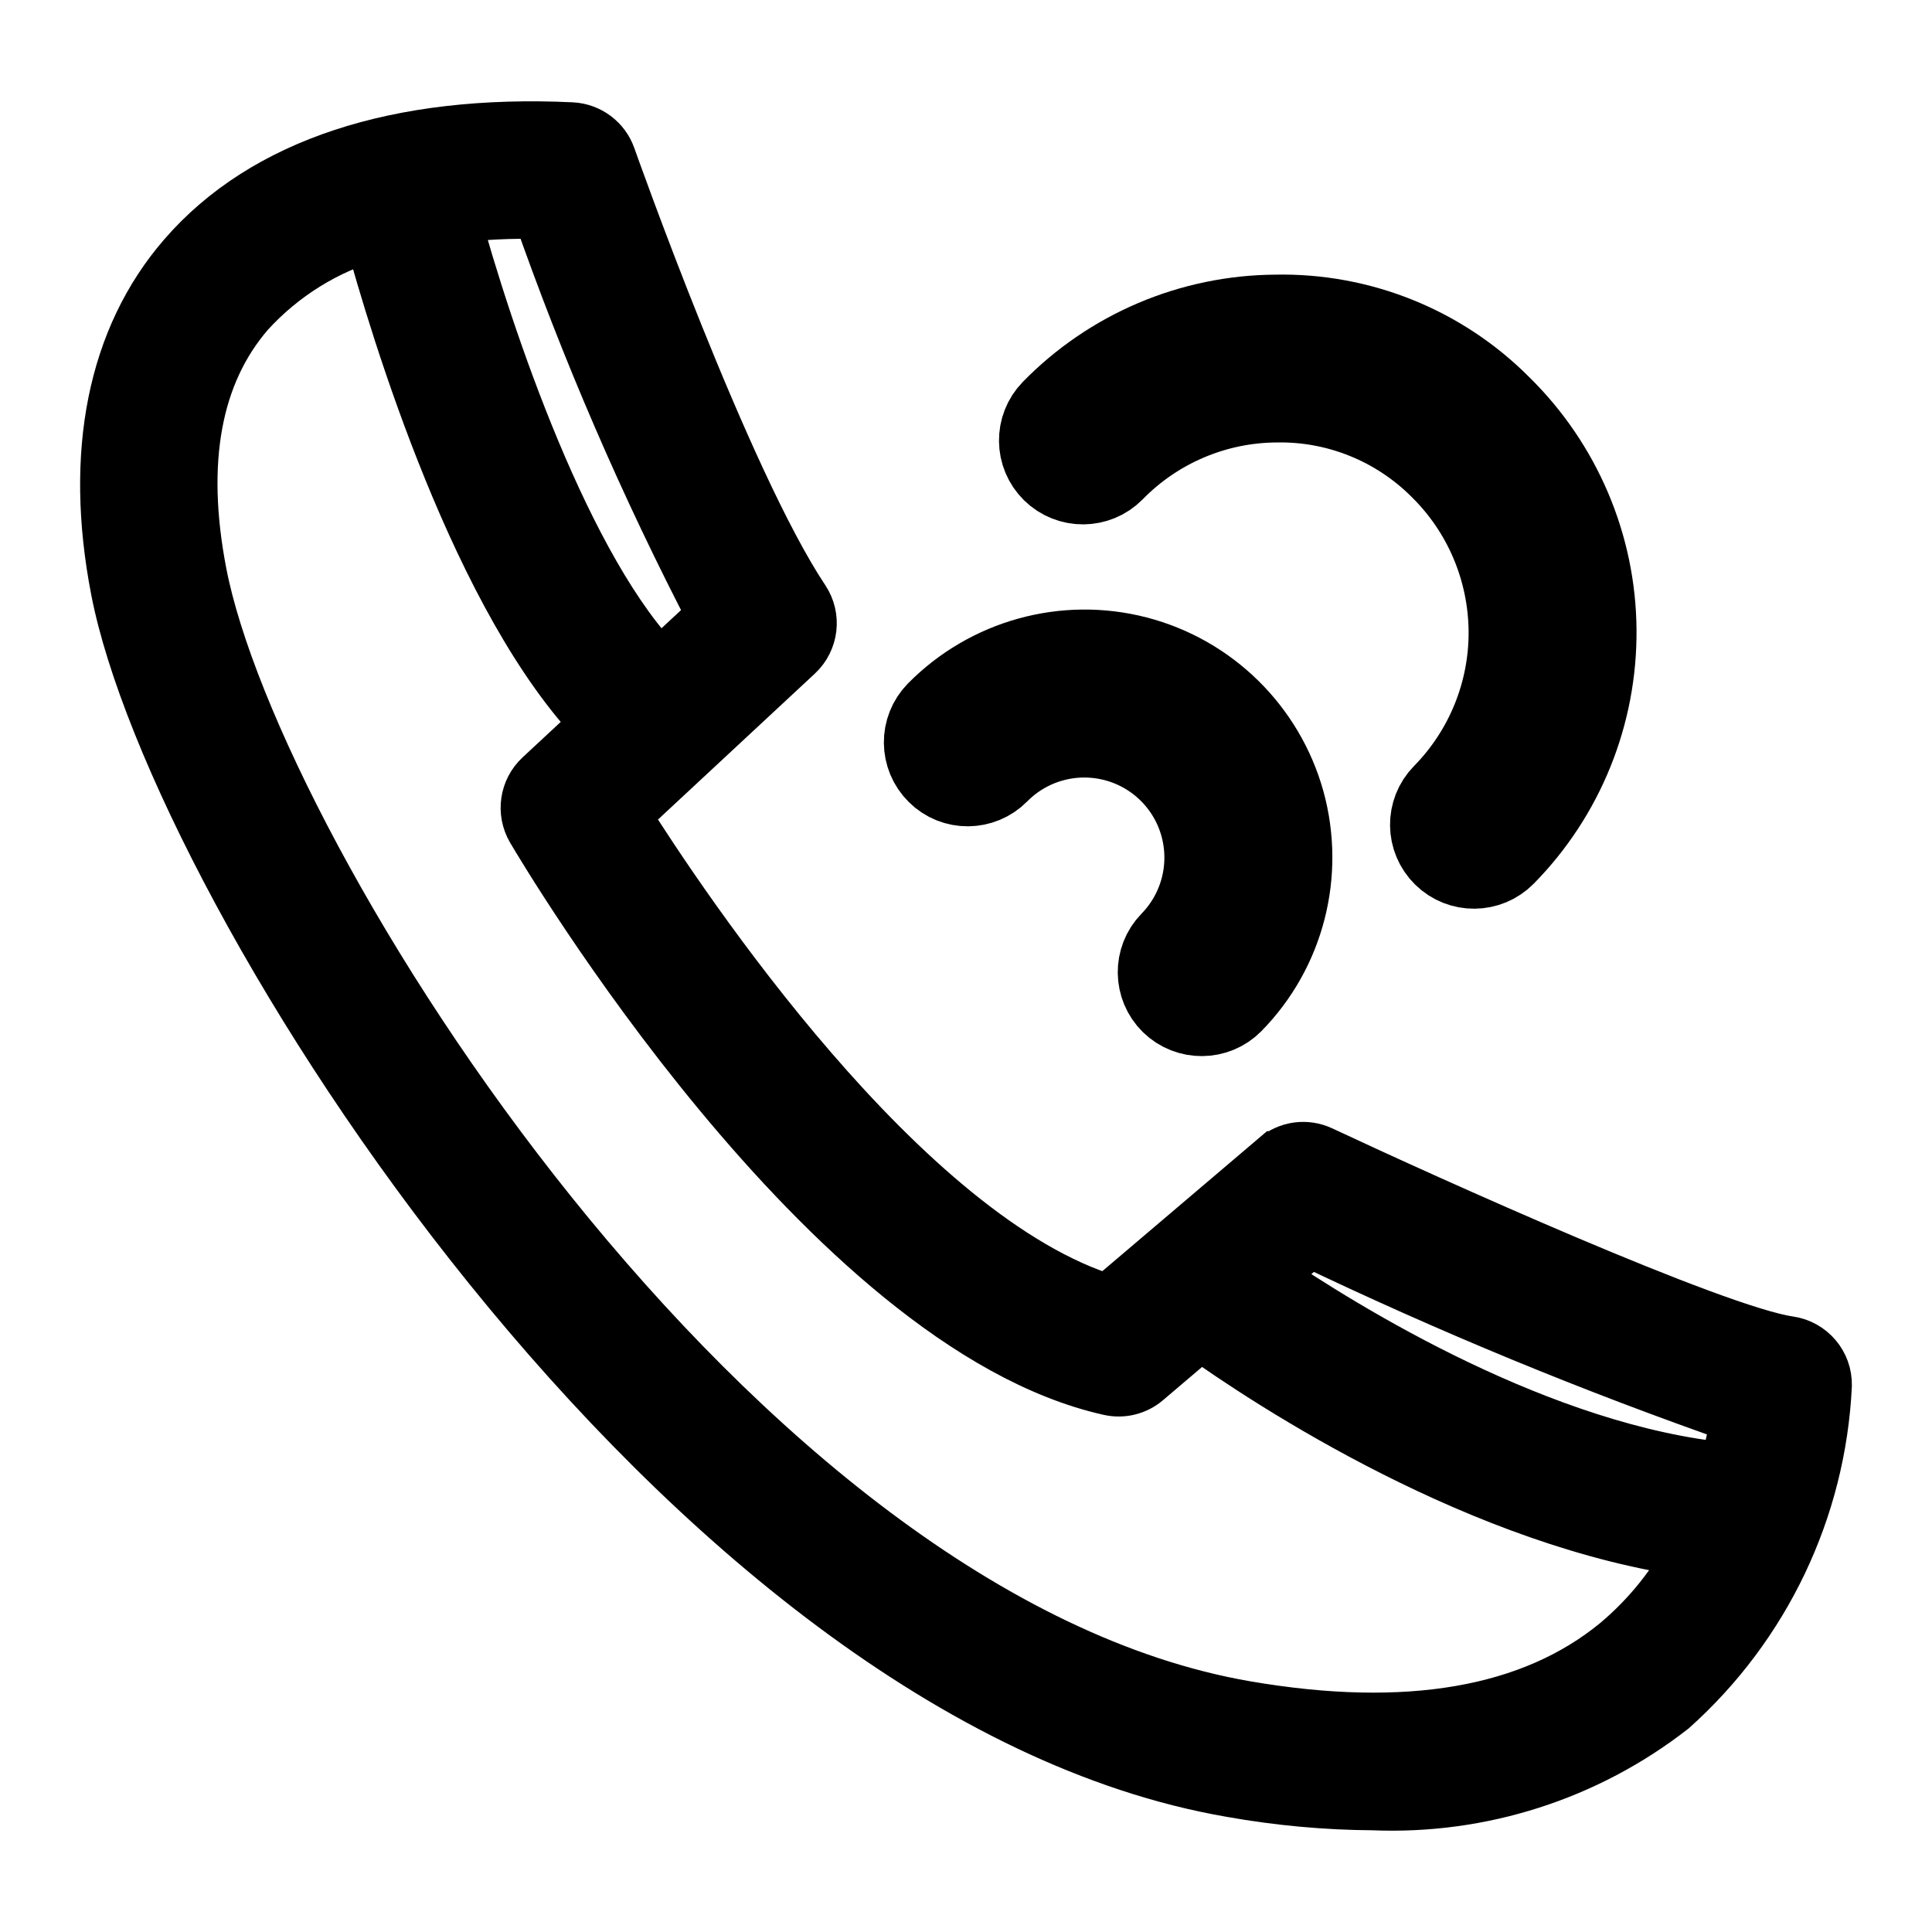
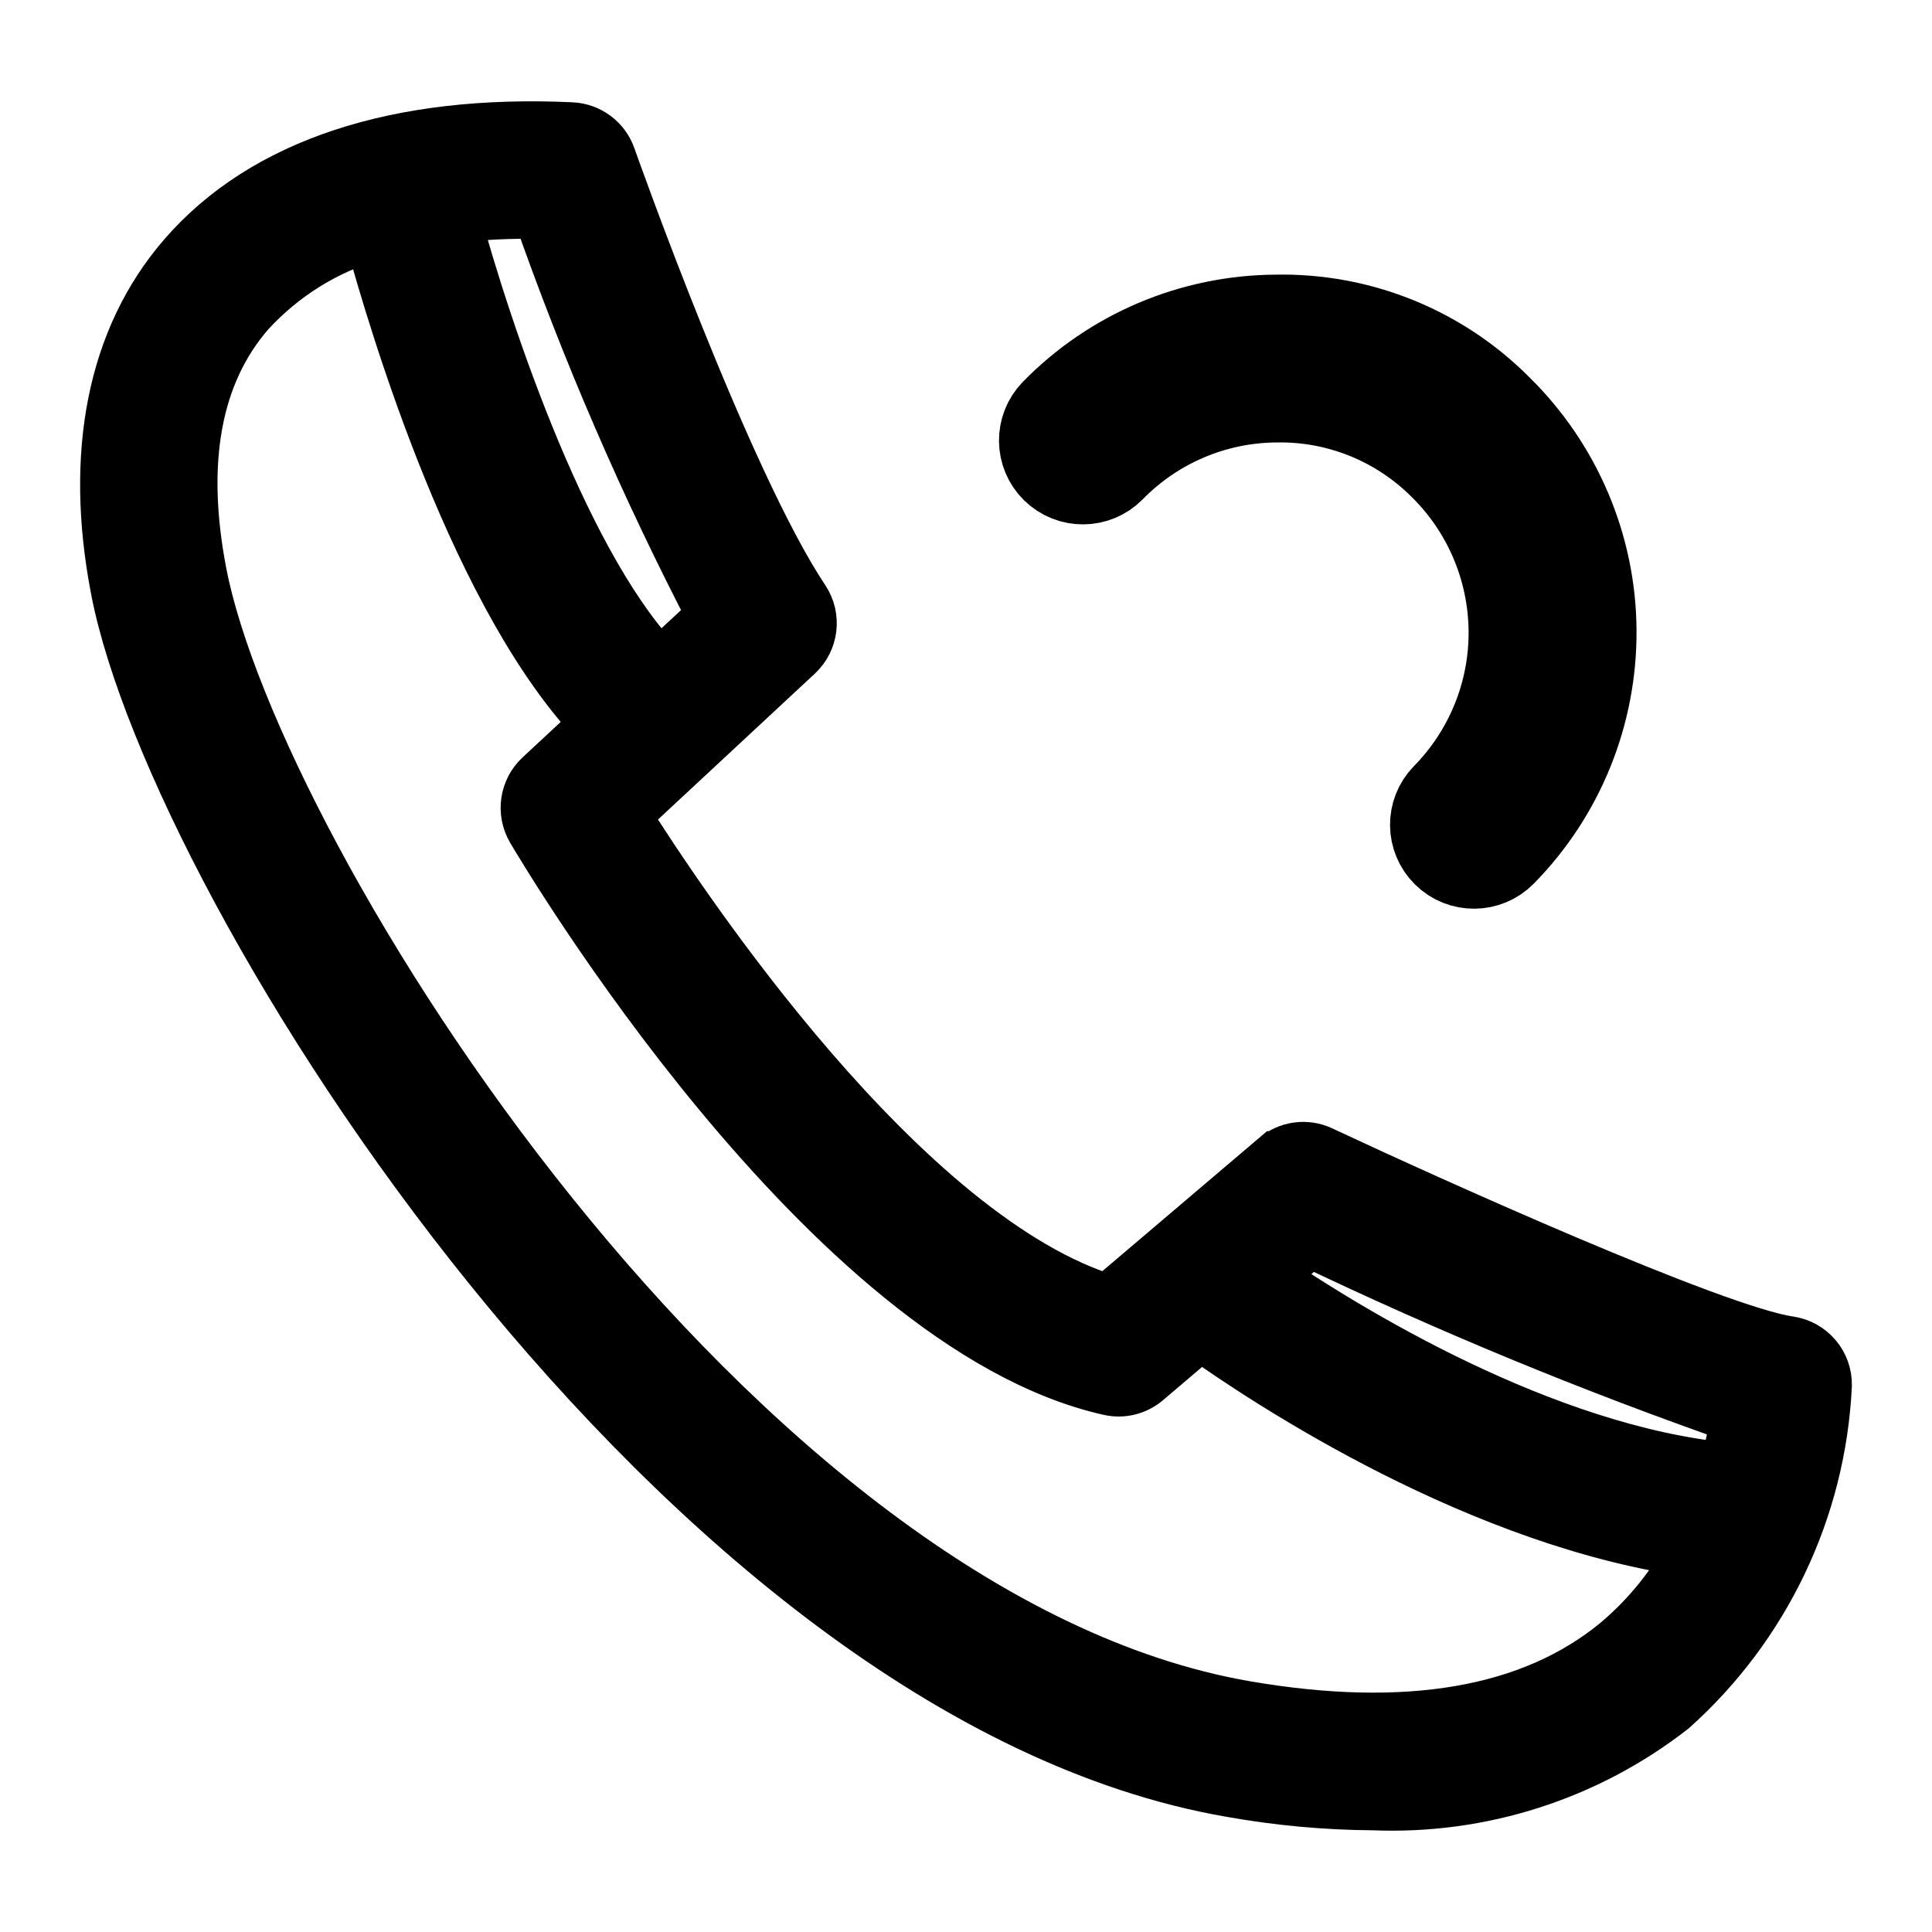
<svg xmlns="http://www.w3.org/2000/svg" version="1.1" x="0px" y="0px" width="64px" height="64px" viewBox="-2.654 -3.356 64 64" enable-background="new -2.654 -3.356 64 64" xml:space="preserve">
  <defs>
</defs>
  <path stroke="#000000" stroke-width="2" d="M52.643,53.133c3.032-2.714,4.854-6.53,5.049-10.599  c0.014-0.646-0.459-1.199-1.099-1.291l0,0c-2.479-0.354-12.054-4.681-15.534-6.313c-0.455-0.214-0.99-0.142-1.371,0.185h-0.002  L34.08,39.88c-6.899-2.07-14.221-13.06-16.229-16.252l5.806-5.401c0.459-0.427,0.542-1.124,0.194-1.646  c-2.634-3.947-6.396-14.589-6.434-14.696c-0.172-0.491-0.625-0.827-1.144-0.853h-0.001C10.561,0.764,6.16,2.207,3.544,5.227  C1.239,7.886,0.48,11.666,1.35,16.157c1.926,9.948,18.686,36.565,36.809,39.688c1.545,0.275,3.111,0.42,4.685,0.43  C46.375,56.421,49.85,55.31,52.643,53.133L52.643,53.133z M15.3,3.561c1.621,4.637,3.574,9.151,5.843,13.509l-1.948,1.811  c-3.218-3.213-5.851-11.025-6.978-15.165C13.238,3.583,14.27,3.534,15.3,3.561L15.3,3.561z M34.121,42.536  c0.393,0.09,0.803-0.014,1.104-0.271l1.882-1.601c2.358,1.688,9.383,6.312,16.491,7.25c-0.646,1.252-1.526,2.359-2.606,3.265l0,0  c-2.861,2.353-7.031,3.069-12.399,2.146C21.518,50.38,5.691,25.119,3.862,15.669c-0.725-3.746-0.181-6.696,1.615-8.77  c1.143-1.253,2.61-2.165,4.24-2.632l0,0c0.901,3.317,3.613,12.264,7.606,16.353l-1.985,1.846c-0.439,0.409-0.535,1.067-0.233,1.584  C15.5,24.719,24.819,40.452,34.121,42.536L34.121,42.536z M40.717,37.597c4.656,2.232,9.436,4.204,14.311,5.904  c-0.102,0.656-0.244,1.305-0.434,1.938l0,0c-6.207-0.588-12.762-4.641-15.469-6.49L40.717,37.597L40.717,37.597z" />
-   <path stroke="#000000" stroke-width="3" d="M30.311,22.134c1.04-1.053,2.563-1.472,3.998-1.1c1.434,0.372,2.561,1.479,2.957,2.906  c0.396,1.427,0.004,2.957-1.031,4.017c-0.492,0.504-0.48,1.313,0.021,1.807c0.503,0.491,1.313,0.487,1.807-0.015  c1.68-1.711,2.313-4.188,1.676-6.498c-0.644-2.309-2.467-4.1-4.783-4.701c-2.318-0.6-4.782,0.082-6.465,1.788  c-0.494,0.504-0.487,1.313,0.017,1.81C29.005,22.645,29.814,22.639,30.311,22.134L30.311,22.134z" />
  <path stroke="#000000" stroke-width="3" d="M32.302,10.342c-0.492,0.504-0.483,1.313,0.019,1.806  c0.504,0.494,1.313,0.488,1.808-0.014c1.446-1.479,3.424-2.321,5.497-2.333c2.07-0.037,4.068,0.771,5.535,2.236  c1.476,1.45,2.313,3.427,2.334,5.496c0.019,2.069-0.787,4.061-2.237,5.537c-0.494,0.504-0.486,1.313,0.019,1.809  c0.504,0.496,1.313,0.488,1.809-0.016c1.928-1.96,2.994-4.604,2.972-7.354c-0.021-2.747-1.142-5.372-3.101-7.298  c-1.938-1.955-4.598-3.028-7.353-2.969C36.852,7.26,34.224,8.375,32.302,10.342L32.302,10.342z" />
</svg>